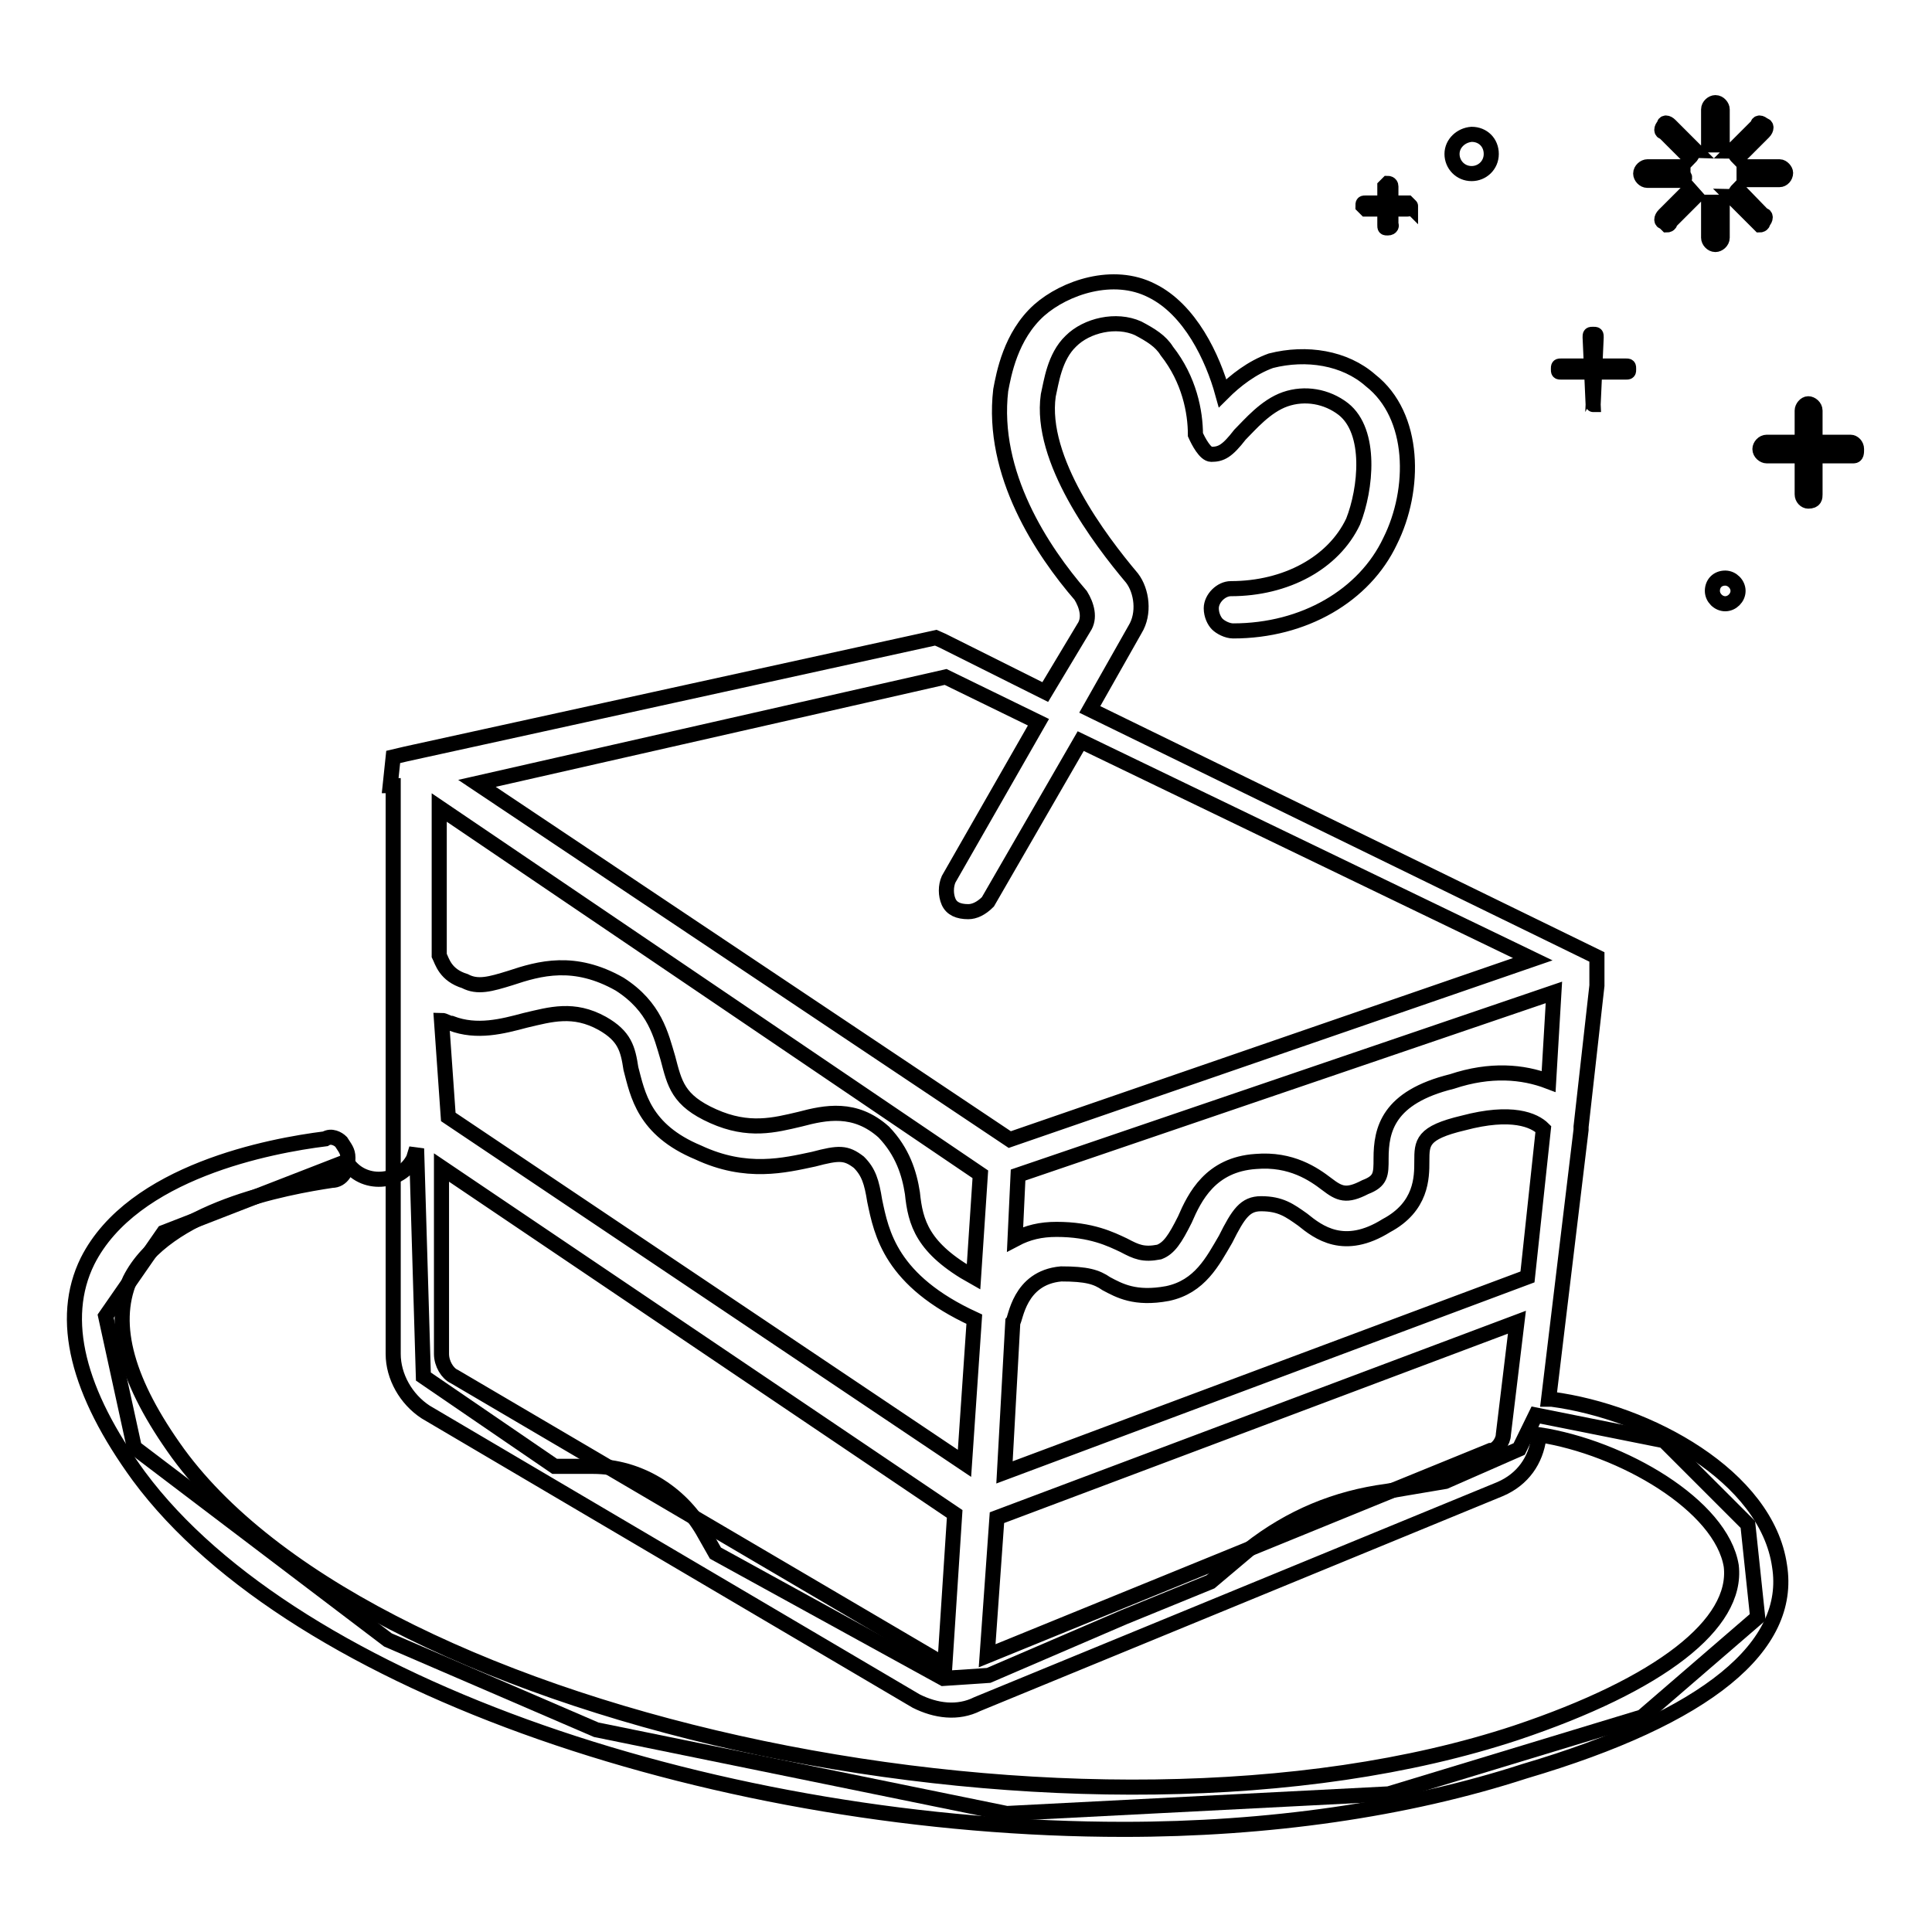
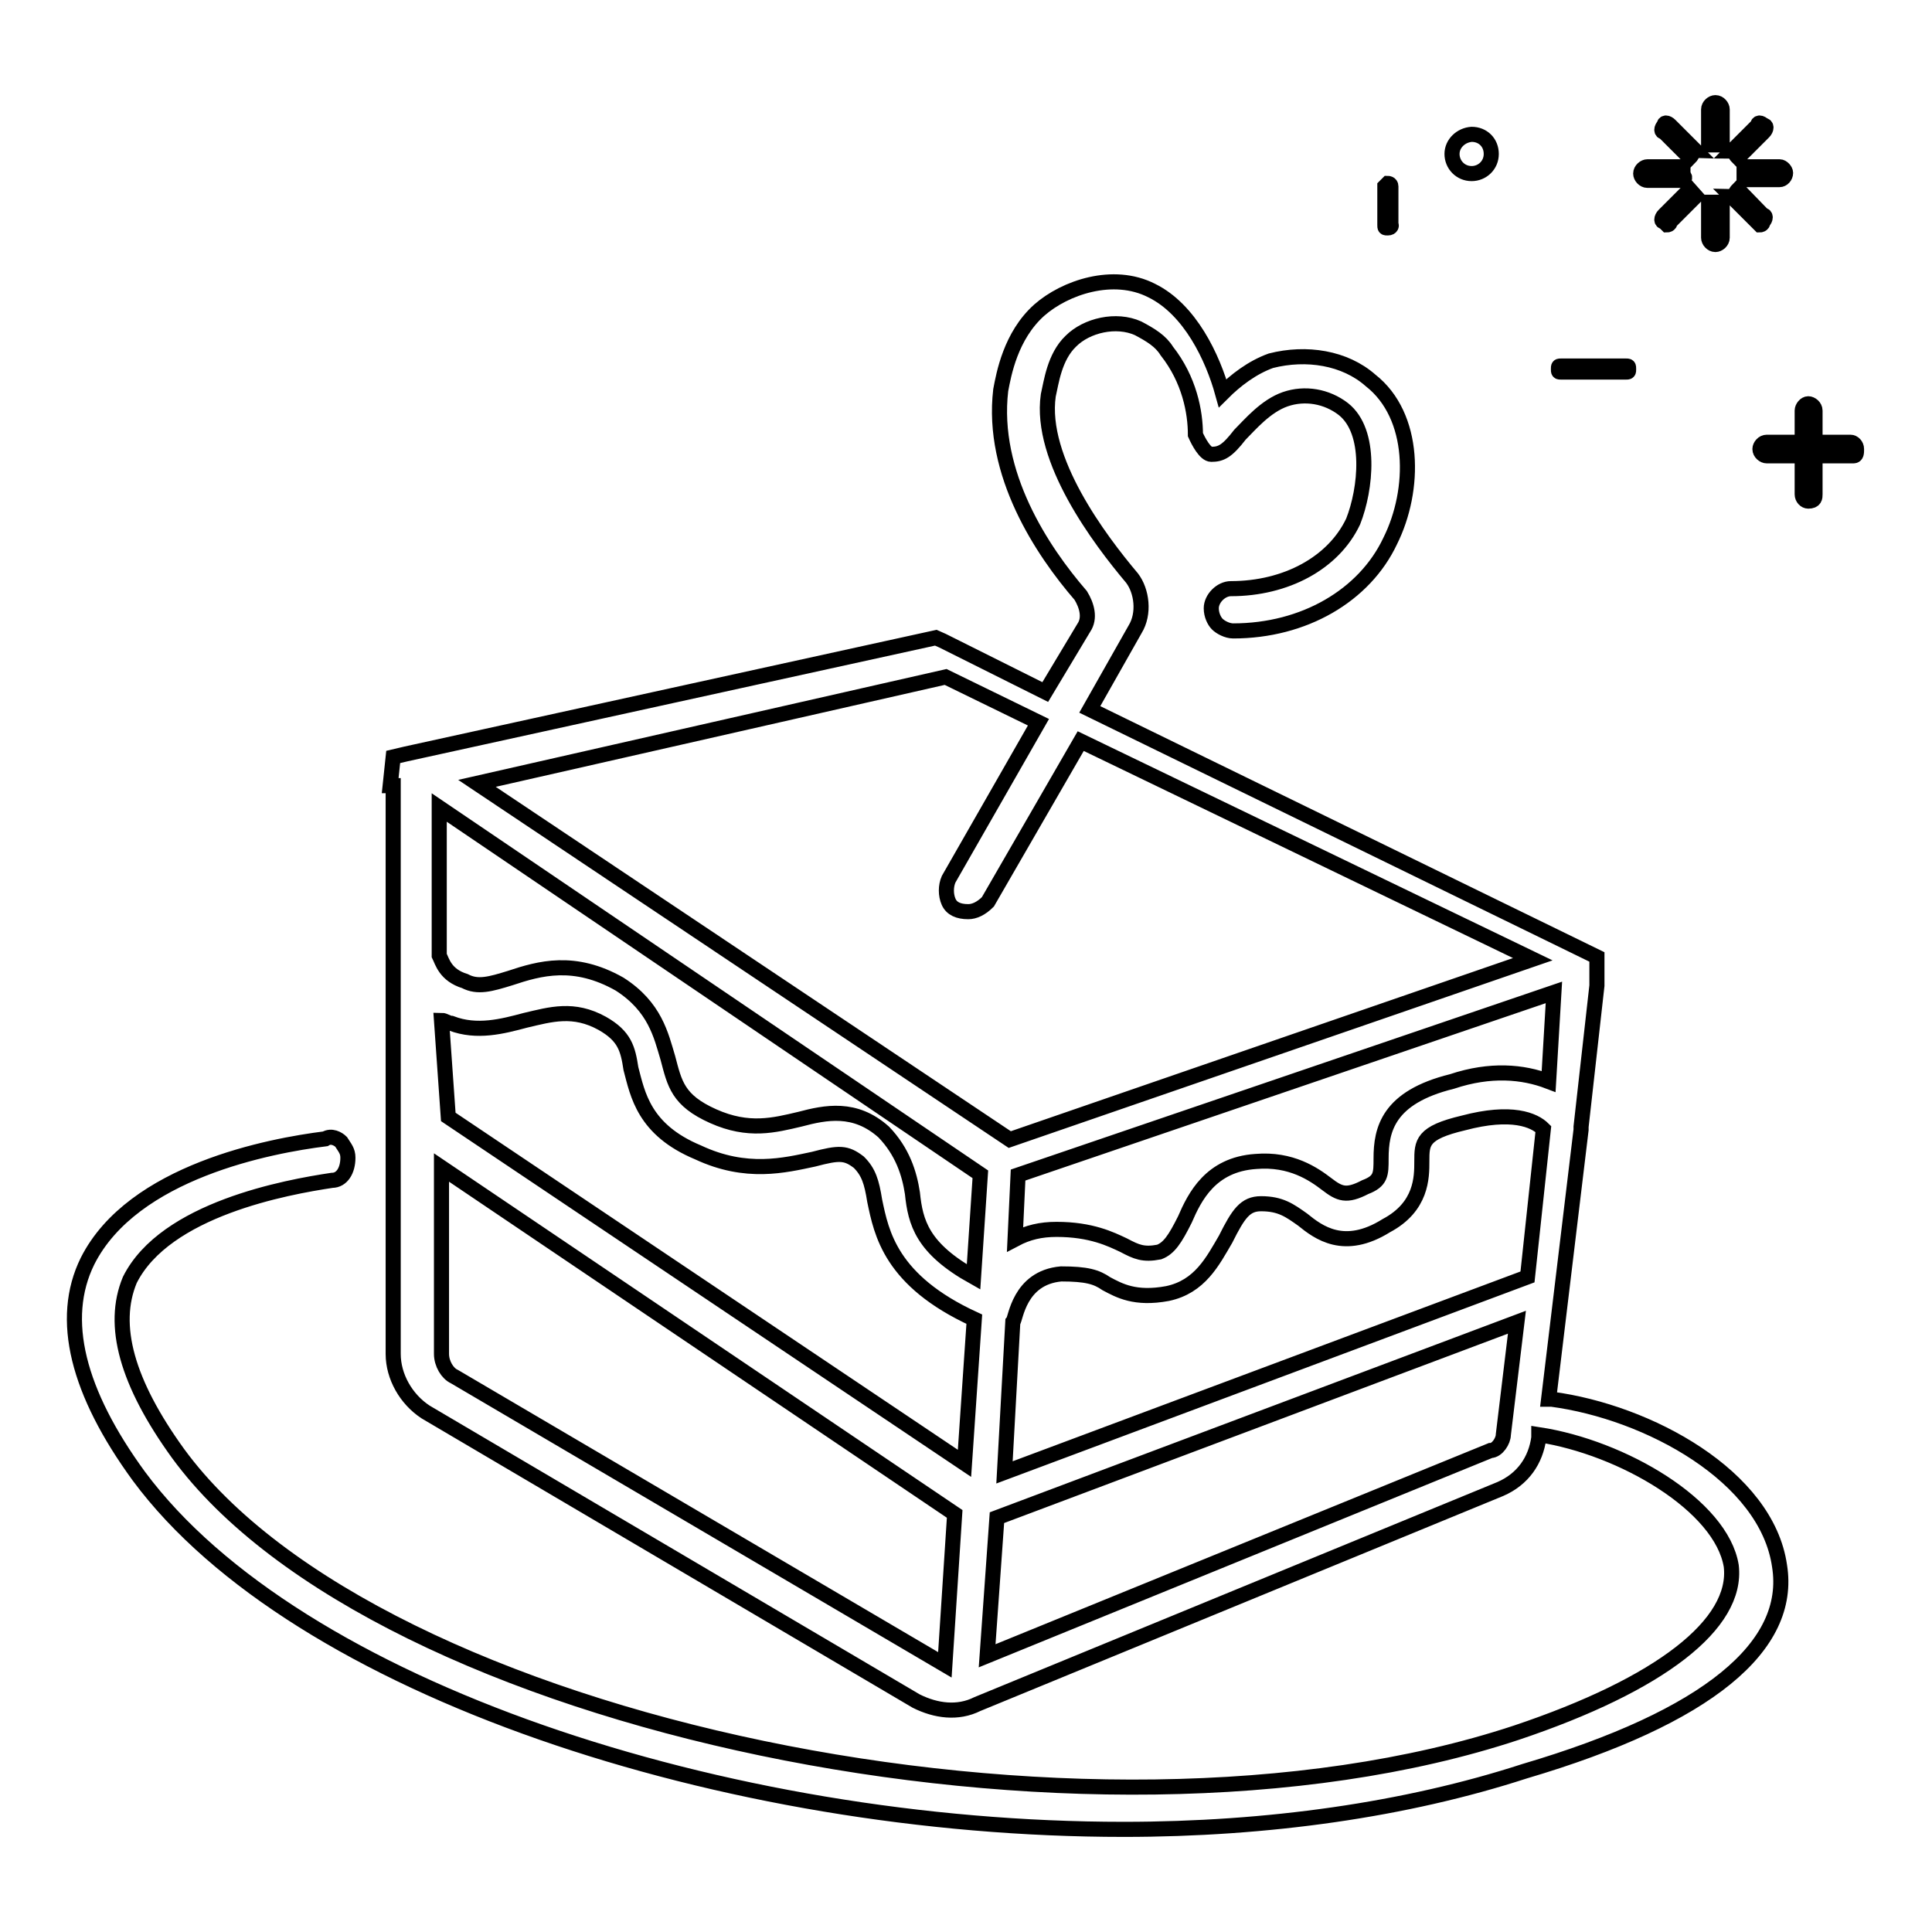
<svg xmlns="http://www.w3.org/2000/svg" version="1.1" x="0px" y="0px" viewBox="0 0 256 256" enable-background="new 0 0 256 256" xml:space="preserve">
  <g>
-     <path stroke-width="2" fill-opacity="0" stroke="#000000" d="M203.5,187.5l17,3.4l11.1,11.1l1.3,12.3l-15.3,13.2l-33.6,10.2l-50.6,2.6l-54.4-11.1l-27.6-11.9l-33.6-25.5 l-3.8-17.4l7.7-11.1l24.2-9.4c2.1,3.4,7.2,3,8.9-0.4l0.4-1.3l0.9,30.2l17.4,11.9h5.1c6,0,11.5,3.4,14.5,8.5l1.7,3l30.2,16.6l6-0.4 l17.9-7.7l11.5-4.7l5.1-4.3c5.5-4.3,11.5-6.8,18.3-7.7l7.7-1.3l9.8-4.3L203.5,187.5L203.5,187.5z" />
    <path stroke-width="2" fill-opacity="0" stroke="#000000" d="M235.8,207.5c-1.7-11.9-17.4-20.4-30.2-22.1h-0.4l4.3-35.7v-0.4l2.1-18.7v-3.8L144.4,94l6-10.6 c1.3-2.1,0.9-5.1-0.4-6.8c-4.3-5.1-12.3-15.7-11.1-24.2c0.4-1.7,0.8-5.1,3-7.2c2.1-2.1,6-3,8.9-1.7c1.7,0.9,3,1.7,3.8,3 c3,3.8,3.8,8.1,3.8,11.1c0.4,0.9,1.3,2.6,2.1,2.6c1.3,0,2.1-0.4,3.8-2.6c1.3-1.3,3.4-3.8,6-4.7c2.6-0.9,5.5-0.4,7.7,1.3 c3.8,3,3,10.6,1.3,14.9c-2.6,5.5-8.9,8.9-16.2,8.9c-1.3,0-2.6,1.3-2.6,2.6c0,0.9,0.4,1.7,0.8,2.1c0.4,0.4,1.3,0.9,2.1,0.9 c9.4,0,17.4-4.7,20.8-11.9c3.4-6.8,3.4-16.6-2.6-21.3c-3.4-3-8.5-3.8-13.2-2.6c-2.5,0.9-4.7,2.6-6.4,4.3 c-1.3-4.7-4.3-11.1-9.4-13.6c-5.1-2.6-11.5-0.4-14.9,2.6c-3.8,3.4-4.7,8.5-5.1,10.6c-1.3,11.1,5.5,21.3,10.6,27.2 c0.8,1.3,1.3,3,0.4,4.3l-5.1,8.5l-13.6-6.8l-0.9-0.4L53.8,99.9l-1.7,0.4l-0.4,3.8h0.4v75.3c0,3,1.7,6,4.3,7.7l65,38.3 c2.6,1.3,5.5,1.7,8.1,0.4l69.3-28.5c3-1.3,4.7-3.8,5.1-6.8v-0.4c11.1,1.7,24.2,9.4,25.5,17.4c0.9,7.7-9.4,15.7-28.5,22.1 c-56.5,18.7-150.9-0.9-177.3-37c-6.8-9.4-8.9-17-6.4-23c4.7-9.4,20.8-12.3,26.8-13.2c1.3,0,2.1-1.3,2.1-3c0-0.9-0.4-1.3-0.9-2.1 c-0.4-0.4-1.3-0.9-2.1-0.4c-7.2,0.9-25.5,4.3-31.5,16.2c-3.8,7.7-1.3,17.4,6.8,28.5c20.8,28.1,77.8,46.8,130.5,46.8 c19.1,0,37.4-2.6,53.1-7.7C226.4,227.5,237.5,218.1,235.8,207.5L235.8,207.5z M58.5,135.2c0.4,0,0.9,0.4,1.3,0.4 c3.4,1.3,6.8,0.4,9.8-0.4c3.4-0.8,6.4-1.7,10.2,0.4c3,1.7,3.4,3.4,3.8,6c0.9,3.4,1.7,8.1,8.9,11.1c6.4,3,11.5,1.7,15.3,0.9 c3.4-0.9,4.3-0.9,6,0.4c1.3,1.3,1.7,2.6,2.1,5.1c0.9,4.3,2.1,10.6,13.2,15.7l-1.3,19.1L59.4,148L58.5,135.2z M205.2,143.3 c-3.4-1.3-7.7-1.7-12.8,0c-8.5,2.1-9.4,6.4-9.4,10.2c0,2.1,0,3-2.1,3.8c-2.5,1.3-3.4,0.9-5.1-0.4s-4.7-3.4-9.4-3 c-6,0.4-8.1,4.7-9.4,7.7c-1.3,2.6-2.1,3.8-3.4,4.3c-2.1,0.4-3,0-4.7-0.9c-1.7-0.8-4.3-2.1-8.9-2.1c-2.1,0-3.8,0.4-5.5,1.3l0.4-8.5 l71-24.2L205.2,143.3L205.2,143.3z M134.2,175.2c0.4-0.4,0.8-5.9,6.4-6.4c3.4,0,4.7,0.4,6,1.3c1.7,0.9,3.8,2.1,8.1,1.3 c4.3-0.9,6-4.3,7.7-7.2c1.7-3.4,2.6-4.7,4.7-4.7c2.6,0,3.8,0.9,5.5,2.1c2.1,1.7,5.5,4.3,11.1,0.8c4.7-2.5,4.7-6.4,4.7-8.5 c0-2.5,0-3.8,5.5-5.1c6.4-1.7,9.4-0.4,10.6,0.8l-2.1,19.6l-69.3,25.9L134.2,175.2z M125.3,89.7l12.3,6l-11.9,20.8 c-0.4,0.9-0.4,2.1,0,3c0.4,0.9,1.3,1.3,2.6,1.3c0.8,0,1.7-0.4,2.6-1.3l12.3-21.3l59.9,28.9L133.8,151l-70.6-47.2L125.3,89.7z  M129.9,155.6l-0.9,13.6c-6.8-3.8-7.7-7.2-8.1-11.1c-0.4-2.6-1.3-5.5-3.8-8.1c-3.8-3.4-7.7-2.6-11.1-1.7c-3.4,0.8-6.8,1.7-11.5-0.4 c-4.7-2.1-5.1-4.3-6-7.7c-0.9-3-1.7-6.8-6.4-9.8c-6-3.4-10.6-2.1-14.5-0.8c-2.6,0.8-4.3,1.3-6,0.4c-2.6-0.8-3-2.6-3.4-3.4v-19.6 L129.9,155.6z M60.2,182.4c-0.9-0.4-1.7-1.7-1.7-3v-24.7l68,45.9l-1.3,20L60.2,182.4L60.2,182.4z M199.2,190.1 c0,0.8-0.8,2.1-1.7,2.1l-66.7,27.2l1.3-18.3l68.9-25.9L199.2,190.1z" />
    <path stroke-width="2" fill-opacity="0" stroke="#000000" d="M245.6,60.4h-11.5c-0.4,0-0.9-0.4-0.9-0.9c0-0.4,0.4-0.9,0.9-0.9h11.1c0.4,0,0.8,0.4,0.8,0.9 C246,60,246,60.4,245.6,60.4z" />
    <path stroke-width="2" fill-opacity="0" stroke="#000000" d="M239.6,66.4c-0.4,0-0.8-0.4-0.8-0.9V54.4c0-0.4,0.4-0.9,0.8-0.9c0.4,0,0.9,0.4,0.9,0.9v11.1 C240.5,65.9,240.5,66.4,239.6,66.4z" />
    <path stroke-width="2" fill-opacity="0" stroke="#000000" d="M215.4,49.3h-8.5c-0.4,0-0.4,0-0.4-0.4c0-0.4,0-0.4,0.4-0.4h8.5c0.4,0,0.4,0,0.4,0.4 C215.8,49.3,215.8,49.3,215.4,49.3z" />
-     <path stroke-width="2" fill-opacity="0" stroke="#000000" d="M211.1,53.6C210.7,53.6,210.7,53.6,211.1,53.6l-0.4-8.9c0-0.4,0-0.4,0.4-0.4c0.4,0,0.4,0,0.4,0.4 L211.1,53.6C211.6,53.6,211.6,53.6,211.1,53.6z M186.5,27.7H181l-0.4-0.4c0-0.4,0-0.4,0.4-0.4h5.5l0.4,0.4 C186.9,27.2,186.9,27.7,186.5,27.7z" />
    <path stroke-width="2" fill-opacity="0" stroke="#000000" d="M183.9,30.2c-0.4,0-0.4,0-0.4-0.4v-5.1l0.4-0.4c0,0,0.4,0,0.4,0.4v5.1C184.4,29.8,184.4,30.2,183.9,30.2z" />
    <path stroke-width="2" fill-opacity="0" stroke="#000000" d="M192.4,20.4c0,1.4,1.1,2.6,2.6,2.6c1.4,0,2.6-1.1,2.6-2.6s-1.1-2.6-2.6-2.6C193.6,17.9,192.4,19,192.4,20.4 z" />
-     <path stroke-width="2" fill-opacity="0" stroke="#000000" d="M226.9,78.3c0,0.9,0.8,1.7,1.7,1.7c0.9,0,1.7-0.8,1.7-1.7s-0.8-1.7-1.7-1.7 C227.6,76.6,226.9,77.3,226.9,78.3z" />
    <path stroke-width="2" fill-opacity="0" stroke="#000000" d="M223,23v-0.9h-4.7c-0.4,0-0.9,0.4-0.9,0.9c0,0.4,0.4,0.9,0.9,0.9h4.7C223.5,23.4,223,23.4,223,23z  M223.9,20.9c0.4-0.4,0.4-0.9,0.8-0.9l-3.4-3.4c-0.4-0.4-0.8-0.4-0.8,0c-0.4,0.4-0.4,0.9,0,0.9L223.9,20.9z M227.3,19.2h0.9v-4.7 c0-0.4-0.4-0.9-0.9-0.9c-0.4,0-0.9,0.4-0.9,0.9v4.7H227.3z M230.3,20.9l3.4-3.4c0.4-0.4,0.4-0.9,0-0.9c-0.4-0.4-0.8-0.4-0.8,0 l-3.4,3.4C229.8,20,229.8,20.4,230.3,20.9z M235.8,22.1h-4.7v1.7h4.7c0.4,0,0.8-0.4,0.8-0.9C236.6,22.6,236.2,22.1,235.8,22.1z  M230.3,25.1c-0.4,0.4-0.4,0.9-0.9,0.9l3.4,3.4l0.4,0.4c0,0,0.4,0,0.4-0.4c0.4-0.4,0.4-0.9,0-0.9L230.3,25.1z M223.9,25.1l-3.4,3.4 c-0.4,0.4-0.4,0.9,0,0.9l0.4,0.4c0,0,0.4,0,0.4-0.4l3.4-3.4L223.9,25.1z M227.3,26.8h-0.9v4.7c0,0.4,0.4,0.9,0.9,0.9 c0.4,0,0.9-0.4,0.9-0.9v-4.7H227.3z" />
  </g>
</svg>